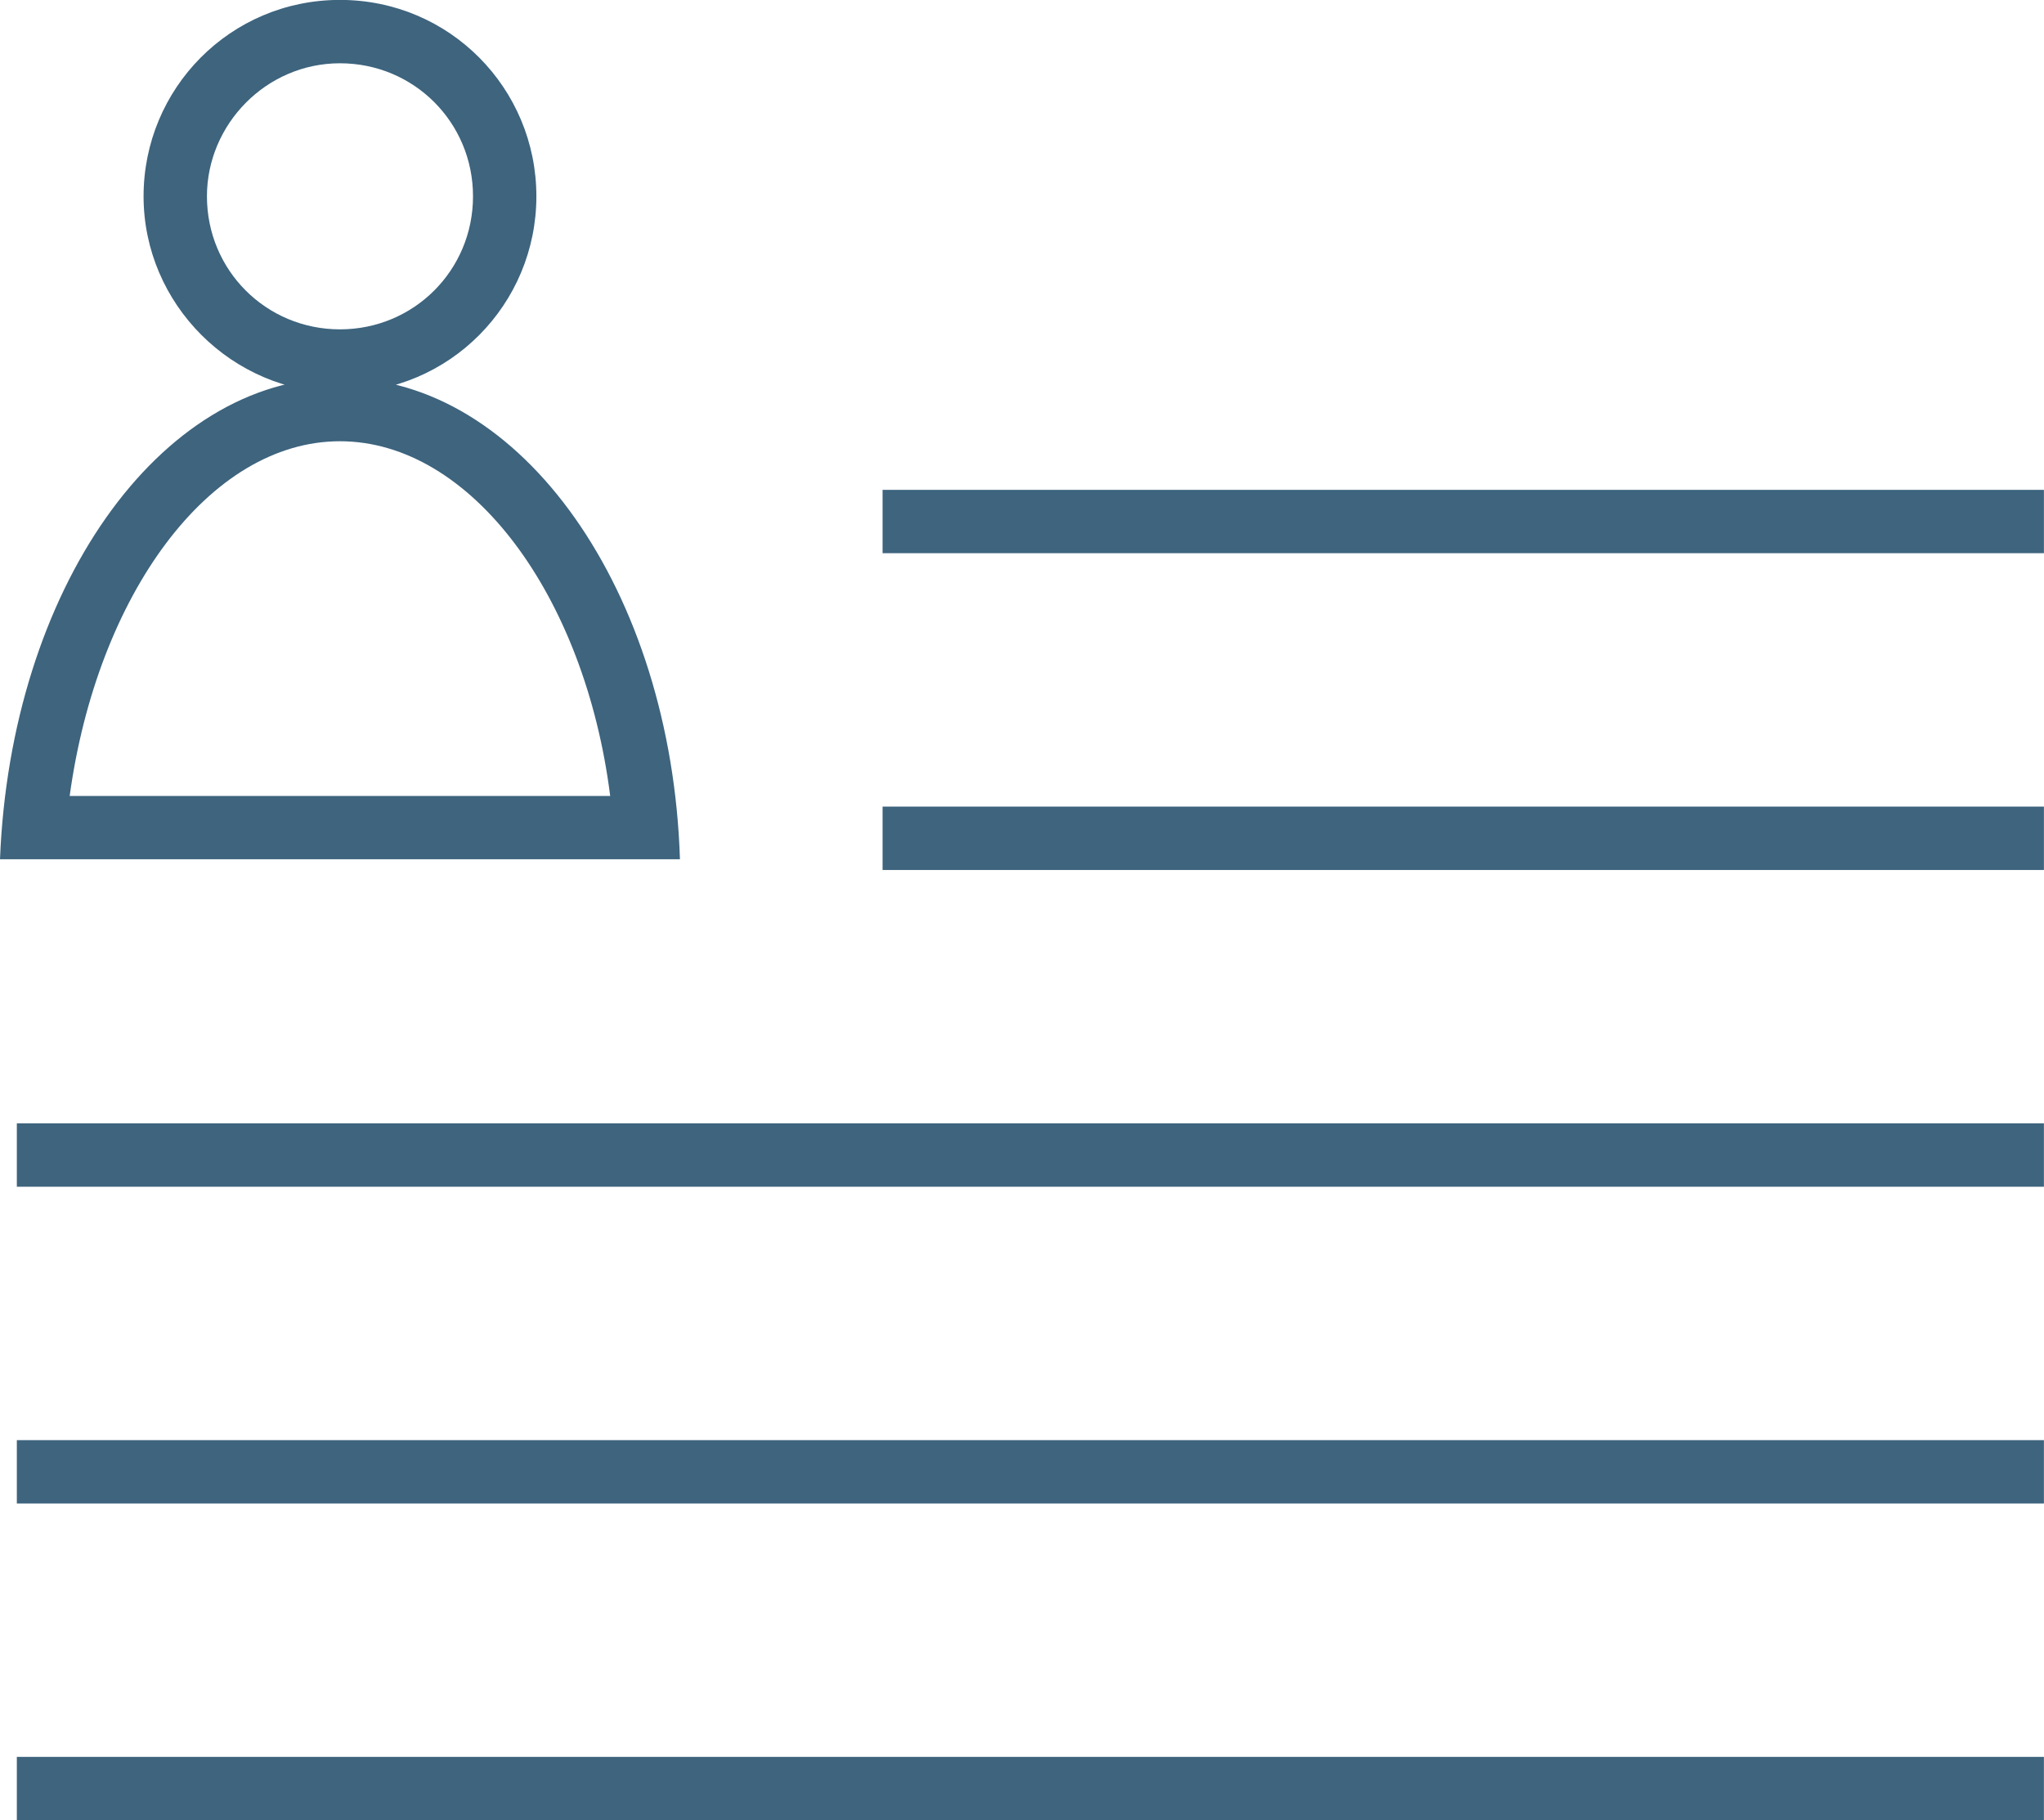
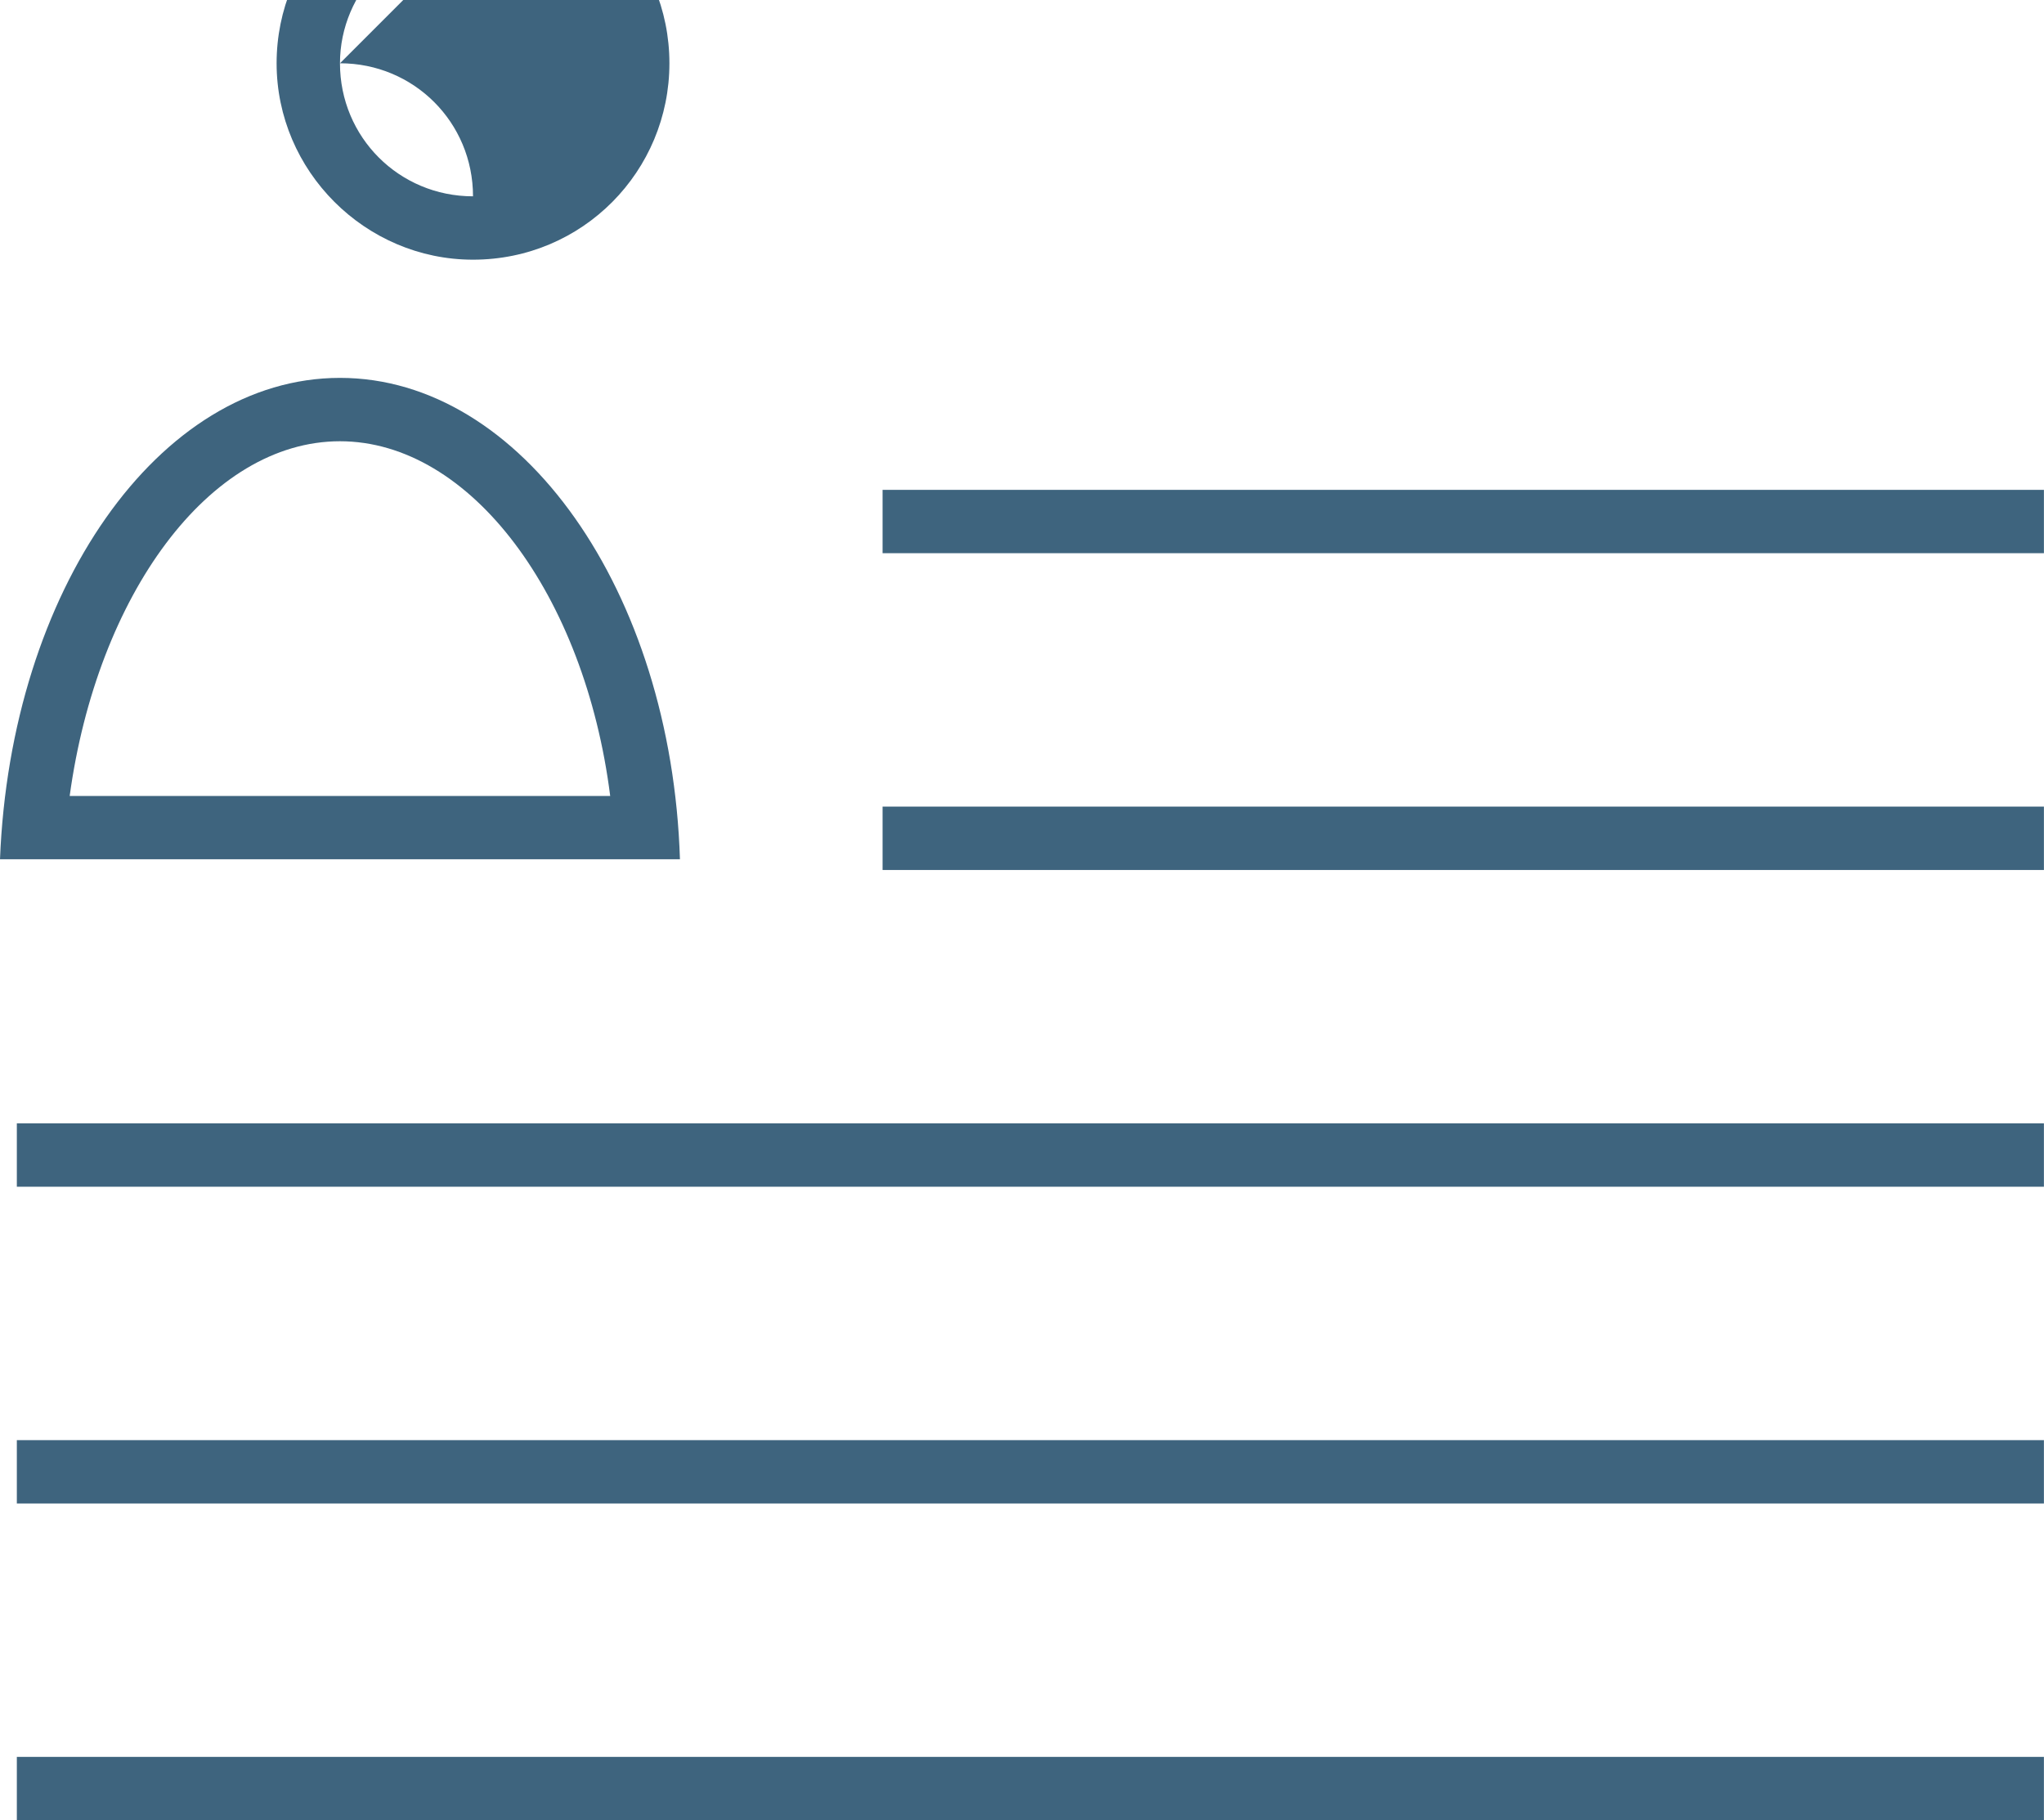
<svg xmlns="http://www.w3.org/2000/svg" width="25.612mm" height="22.807mm" version="1.1" viewBox="0 0 25.612 22.807">
-   <path fill="#3e647e" d="m0.211 22.014h25.4v0.794h-25.4zm0-3.969h25.4v0.794h-25.4zm0-3.969h25.4v0.794h-25.4zm10.848-3.969h14.552v0.794h-14.552zm0-3.969h14.552v0.794h-14.552zm-6.8-0.609c1.64 0 3.069 1.931 3.387 4.445h-6.773c0.344-2.514 1.746-4.445 3.387-4.445m0-0.794c-2.275 0-4.128 2.672-4.26 6.032h8.52c-0.106-3.36-1.984-6.032-4.26-6.032zm0-3.942c0.926 0 1.667 0.741 1.667 1.667s-0.741 1.667-1.667 1.667c-0.926 0-1.667-0.741-1.667-1.667 0-0.9 0.741-1.667 1.667-1.667m0-0.794c-1.376 0-2.461 1.111-2.461 2.461s1.111 2.461 2.461 2.461c1.376 0 2.461-1.111 2.461-2.461s-1.085-2.461-2.461-2.461z" />
+   <path fill="#3e647e" d="m0.211 22.014h25.4v0.794h-25.4zm0-3.969h25.4v0.794h-25.4zm0-3.969h25.4v0.794h-25.4zm10.848-3.969h14.552v0.794h-14.552zm0-3.969h14.552v0.794h-14.552zm-6.8-0.609c1.64 0 3.069 1.931 3.387 4.445h-6.773c0.344-2.514 1.746-4.445 3.387-4.445m0-0.794c-2.275 0-4.128 2.672-4.26 6.032h8.52c-0.106-3.36-1.984-6.032-4.26-6.032zm0-3.942c0.926 0 1.667 0.741 1.667 1.667c-0.926 0-1.667-0.741-1.667-1.667 0-0.9 0.741-1.667 1.667-1.667m0-0.794c-1.376 0-2.461 1.111-2.461 2.461s1.111 2.461 2.461 2.461c1.376 0 2.461-1.111 2.461-2.461s-1.085-2.461-2.461-2.461z" />
</svg>